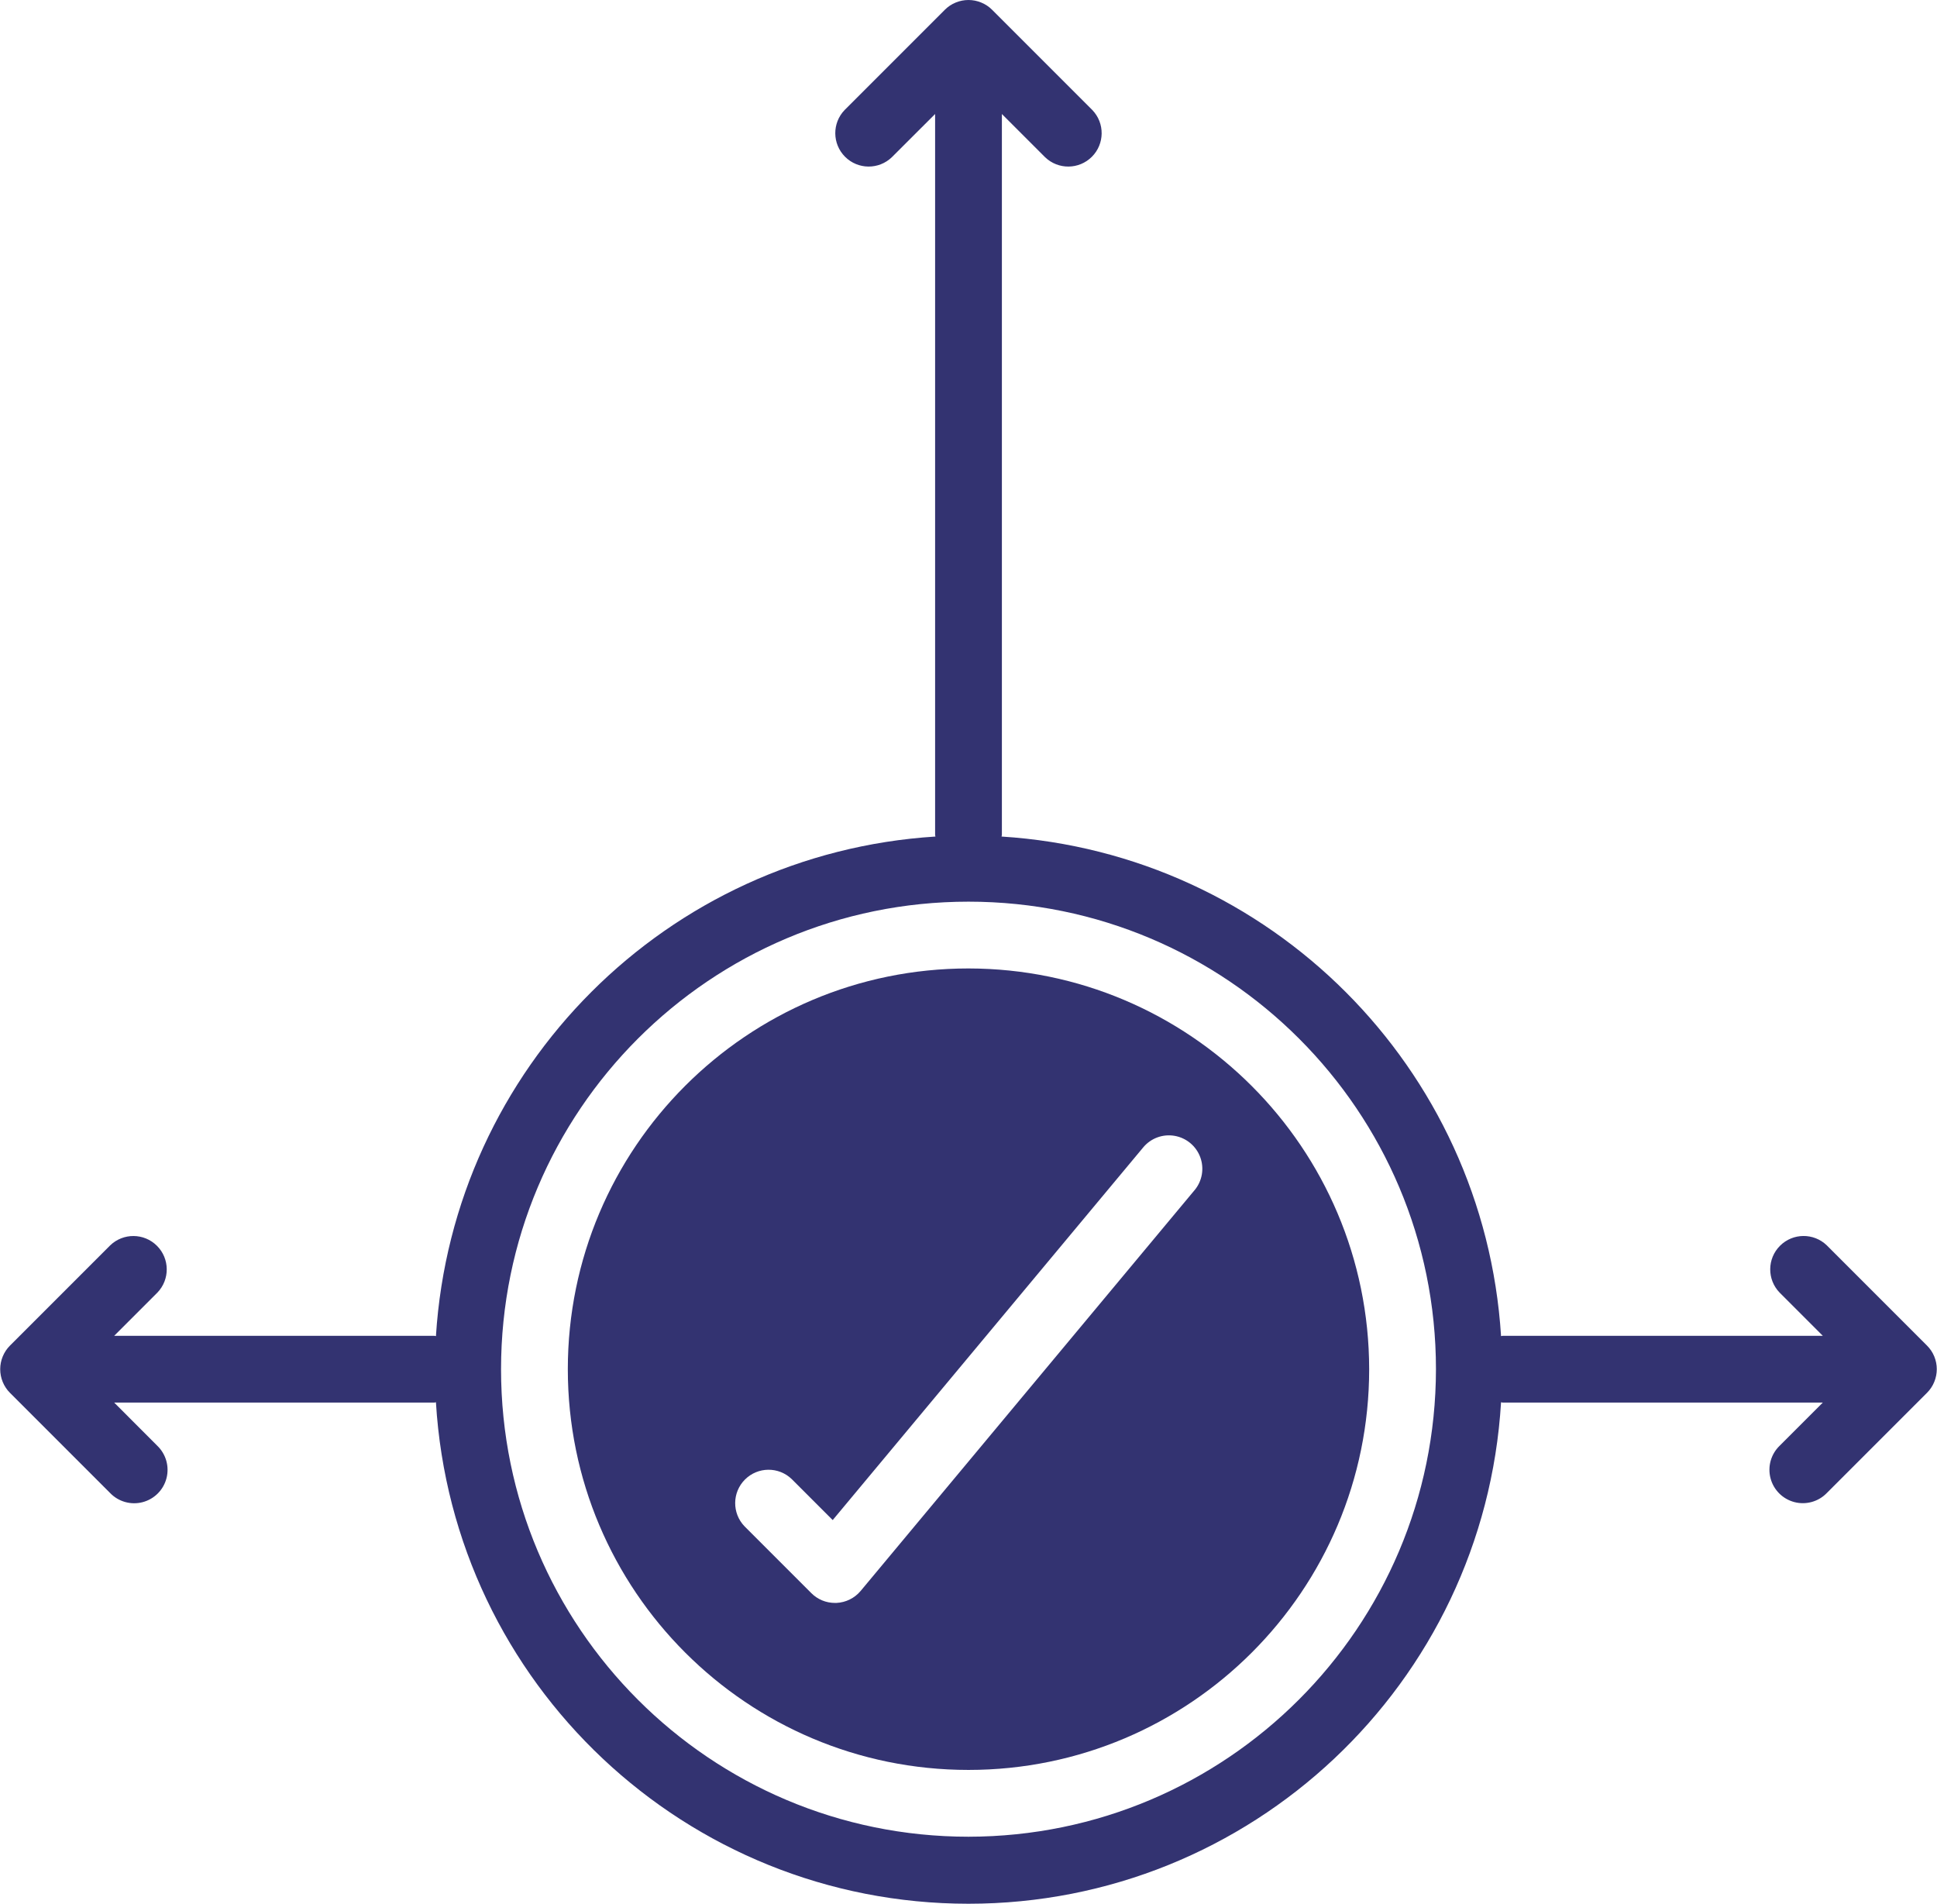
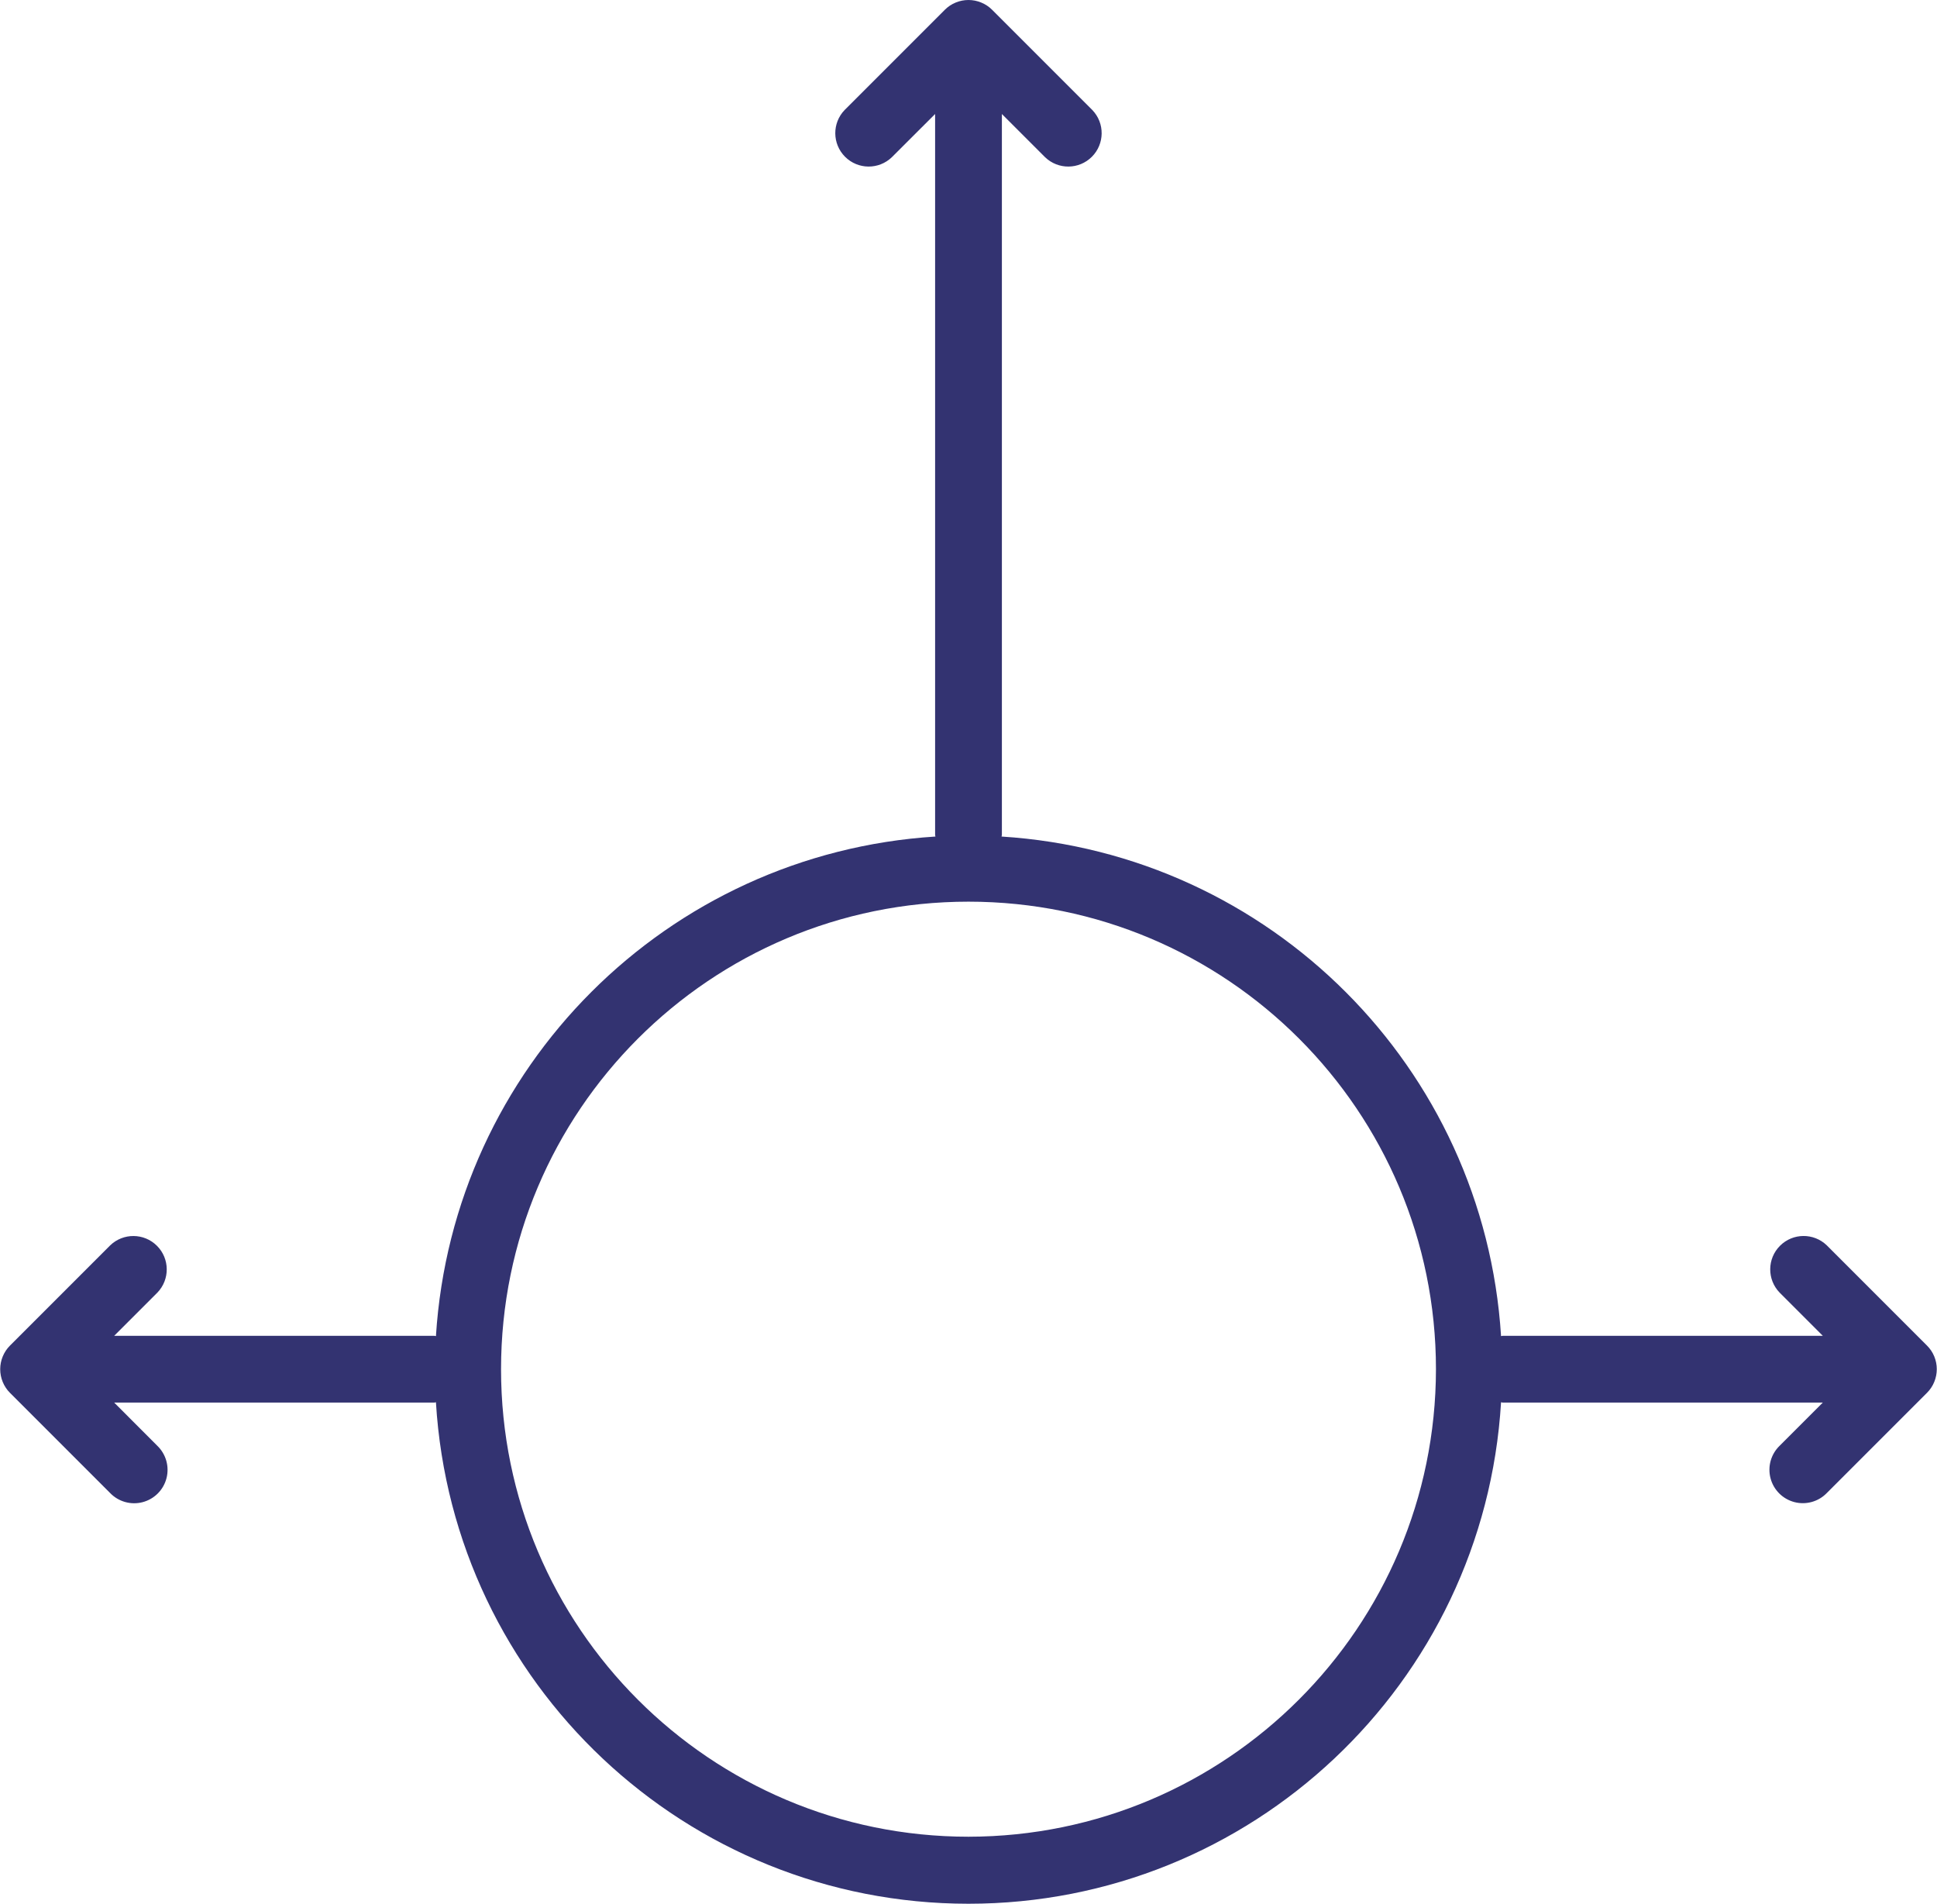
<svg xmlns="http://www.w3.org/2000/svg" xml:space="preserve" width="1500px" height="1474px" version="1.1" style="shape-rendering:geometricPrecision; text-rendering:geometricPrecision; image-rendering:optimizeQuality; fill-rule:evenodd; clip-rule:evenodd" viewBox="0 0 2162.02 2125">
  <defs>
    <style type="text/css">
   
    .fil0 {fill:#333371;fill-rule:nonzero}
   
  </style>
  </defs>
  <g id="Layer_x0020_1">
    <g id="_5.svg">
      <g id="_018---Improved-Decision-Making">
-         <path id="Shape" class="fil0" d="M1081.01 1081.01c-247.05,0 -447.32,200.27 -447.32,447.31 0,247.05 200.27,447.32 447.32,447.32 247.04,0 447.31,-200.27 447.31,-447.32 -0.26,-246.93 -200.38,-447.04 -447.31,-447.31zm252.32 247.55l-372.76 447.32c-6.74,8.02 -16.53,12.85 -26.99,13.34l-1.68 0c-9.89,0.03 -19.38,-3.91 -26.35,-10.92l-74.55 -74.55c-14.13,-14.63 -13.93,-37.88 0.45,-52.26 14.38,-14.38 37.63,-14.58 52.25,-0.45l45.7 45.7 346.68 -416.01c8.53,-10.24 21.88,-15.15 35.02,-12.87 13.14,2.27 24.07,11.38 28.67,23.89 4.6,12.51 2.17,26.53 -6.36,36.77l-0.08 0.04z" />
        <path id="Shape_0" class="fil0" d="M2151.06 1501.93l-111.83 -111.83c-14.62,-14.12 -37.87,-13.92 -52.25,0.46 -14.38,14.38 -14.58,37.63 -0.45,52.25l48.23 48.24 -357.33 0c-0.67,0 -1.23,0.33 -1.87,0.37 -18.92,-299.79 -257.85,-538.72 -557.65,-557.65 0,-0.64 0.37,-1.2 0.37,-1.87l0 -804.64 48.2 48.2c14.63,14.12 37.88,13.92 52.26,-0.46 14.38,-14.38 14.58,-37.63 0.45,-52.25l-111.83 -111.83c-3.47,-3.48 -7.6,-6.23 -12.15,-8.09 -9.12,-3.77 -19.36,-3.77 -28.48,0 -4.55,1.86 -8.68,4.61 -12.15,8.09l-111.83 111.83c-14.12,14.62 -13.92,37.87 0.46,52.25 14.37,14.38 37.63,14.58 52.25,0.46l48.27 -48.2 0 804.64c0,0.67 0.34,1.23 0.38,1.87 -299.8,18.93 -538.73,257.86 -557.66,557.65 -0.63,0 -1.19,-0.37 -1.86,-0.37l-357.33 0 48.2 -48.2c14.12,-14.63 13.92,-37.88 -0.46,-52.25 -14.38,-14.38 -37.63,-14.59 -52.25,-0.46l-111.83 111.83c-3.48,3.47 -6.23,7.6 -8.09,12.15 -3.77,9.12 -3.77,19.36 0,28.48 1.86,4.55 4.61,8.68 8.09,12.15l111.83 111.83c9.35,9.69 23.21,13.58 36.25,10.17 13.03,-3.41 23.21,-13.59 26.62,-26.63 3.41,-13.03 -0.48,-26.89 -10.16,-36.25l-48.2 -48.27 357.33 0c0.67,0 1.23,-0.33 1.86,-0.37 18.97,314.46 279.53,559.77 594.56,559.77 315.03,0 575.58,-245.31 594.55,-559.77 0.64,0 1.2,0.37 1.87,0.37l357.33 0 -48.2 48.2c-9.69,9.36 -13.58,23.22 -10.16,36.25 3.41,13.03 13.59,23.21 26.62,26.62 13.03,3.41 26.89,-0.47 36.25,-10.16l111.83 -111.83c3.48,-3.47 6.23,-7.6 8.09,-12.15 3.77,-9.12 3.77,-19.36 0,-28.48 -1.88,-4.54 -4.64,-8.66 -8.13,-12.12l0 0zm-1070.05 548.26c-288.22,0 -521.87,-233.65 -521.87,-521.87 0,-288.22 233.65,-521.86 521.87,-521.86 288.22,0 521.87,233.64 521.87,521.86 -0.31,288.1 -233.78,521.56 -521.87,521.87z" />
      </g>
    </g>
  </g>
</svg>